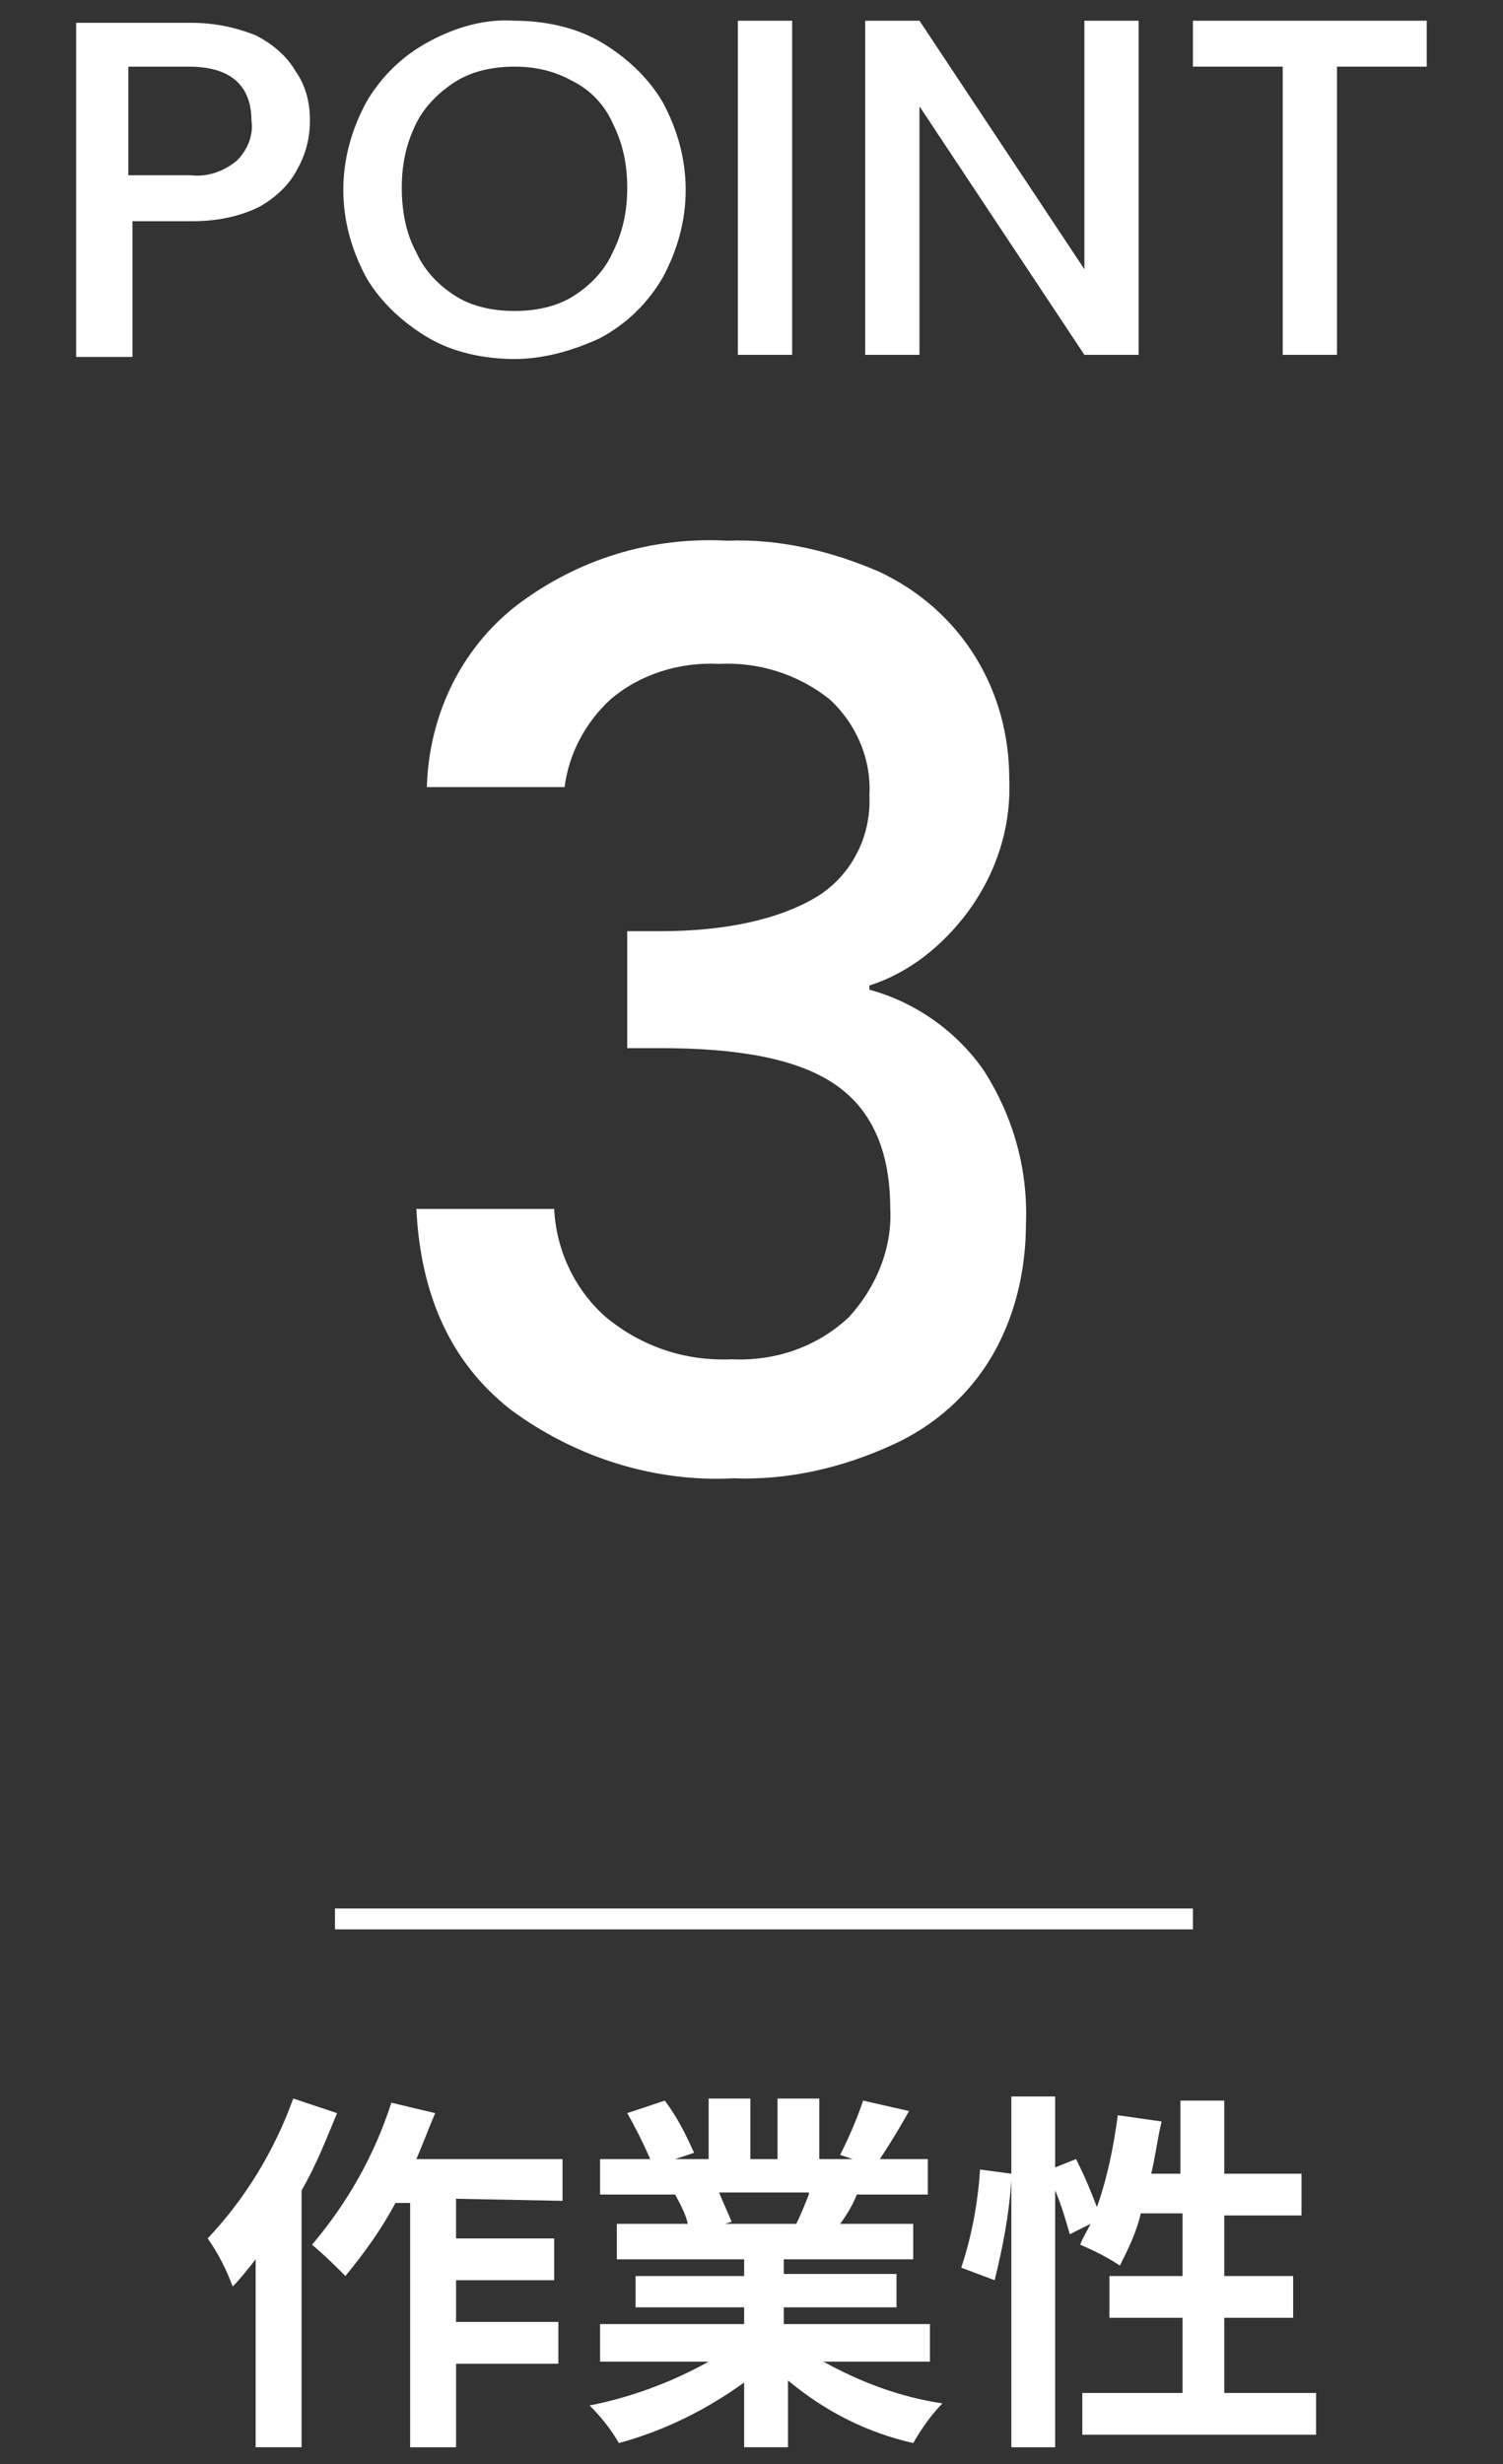
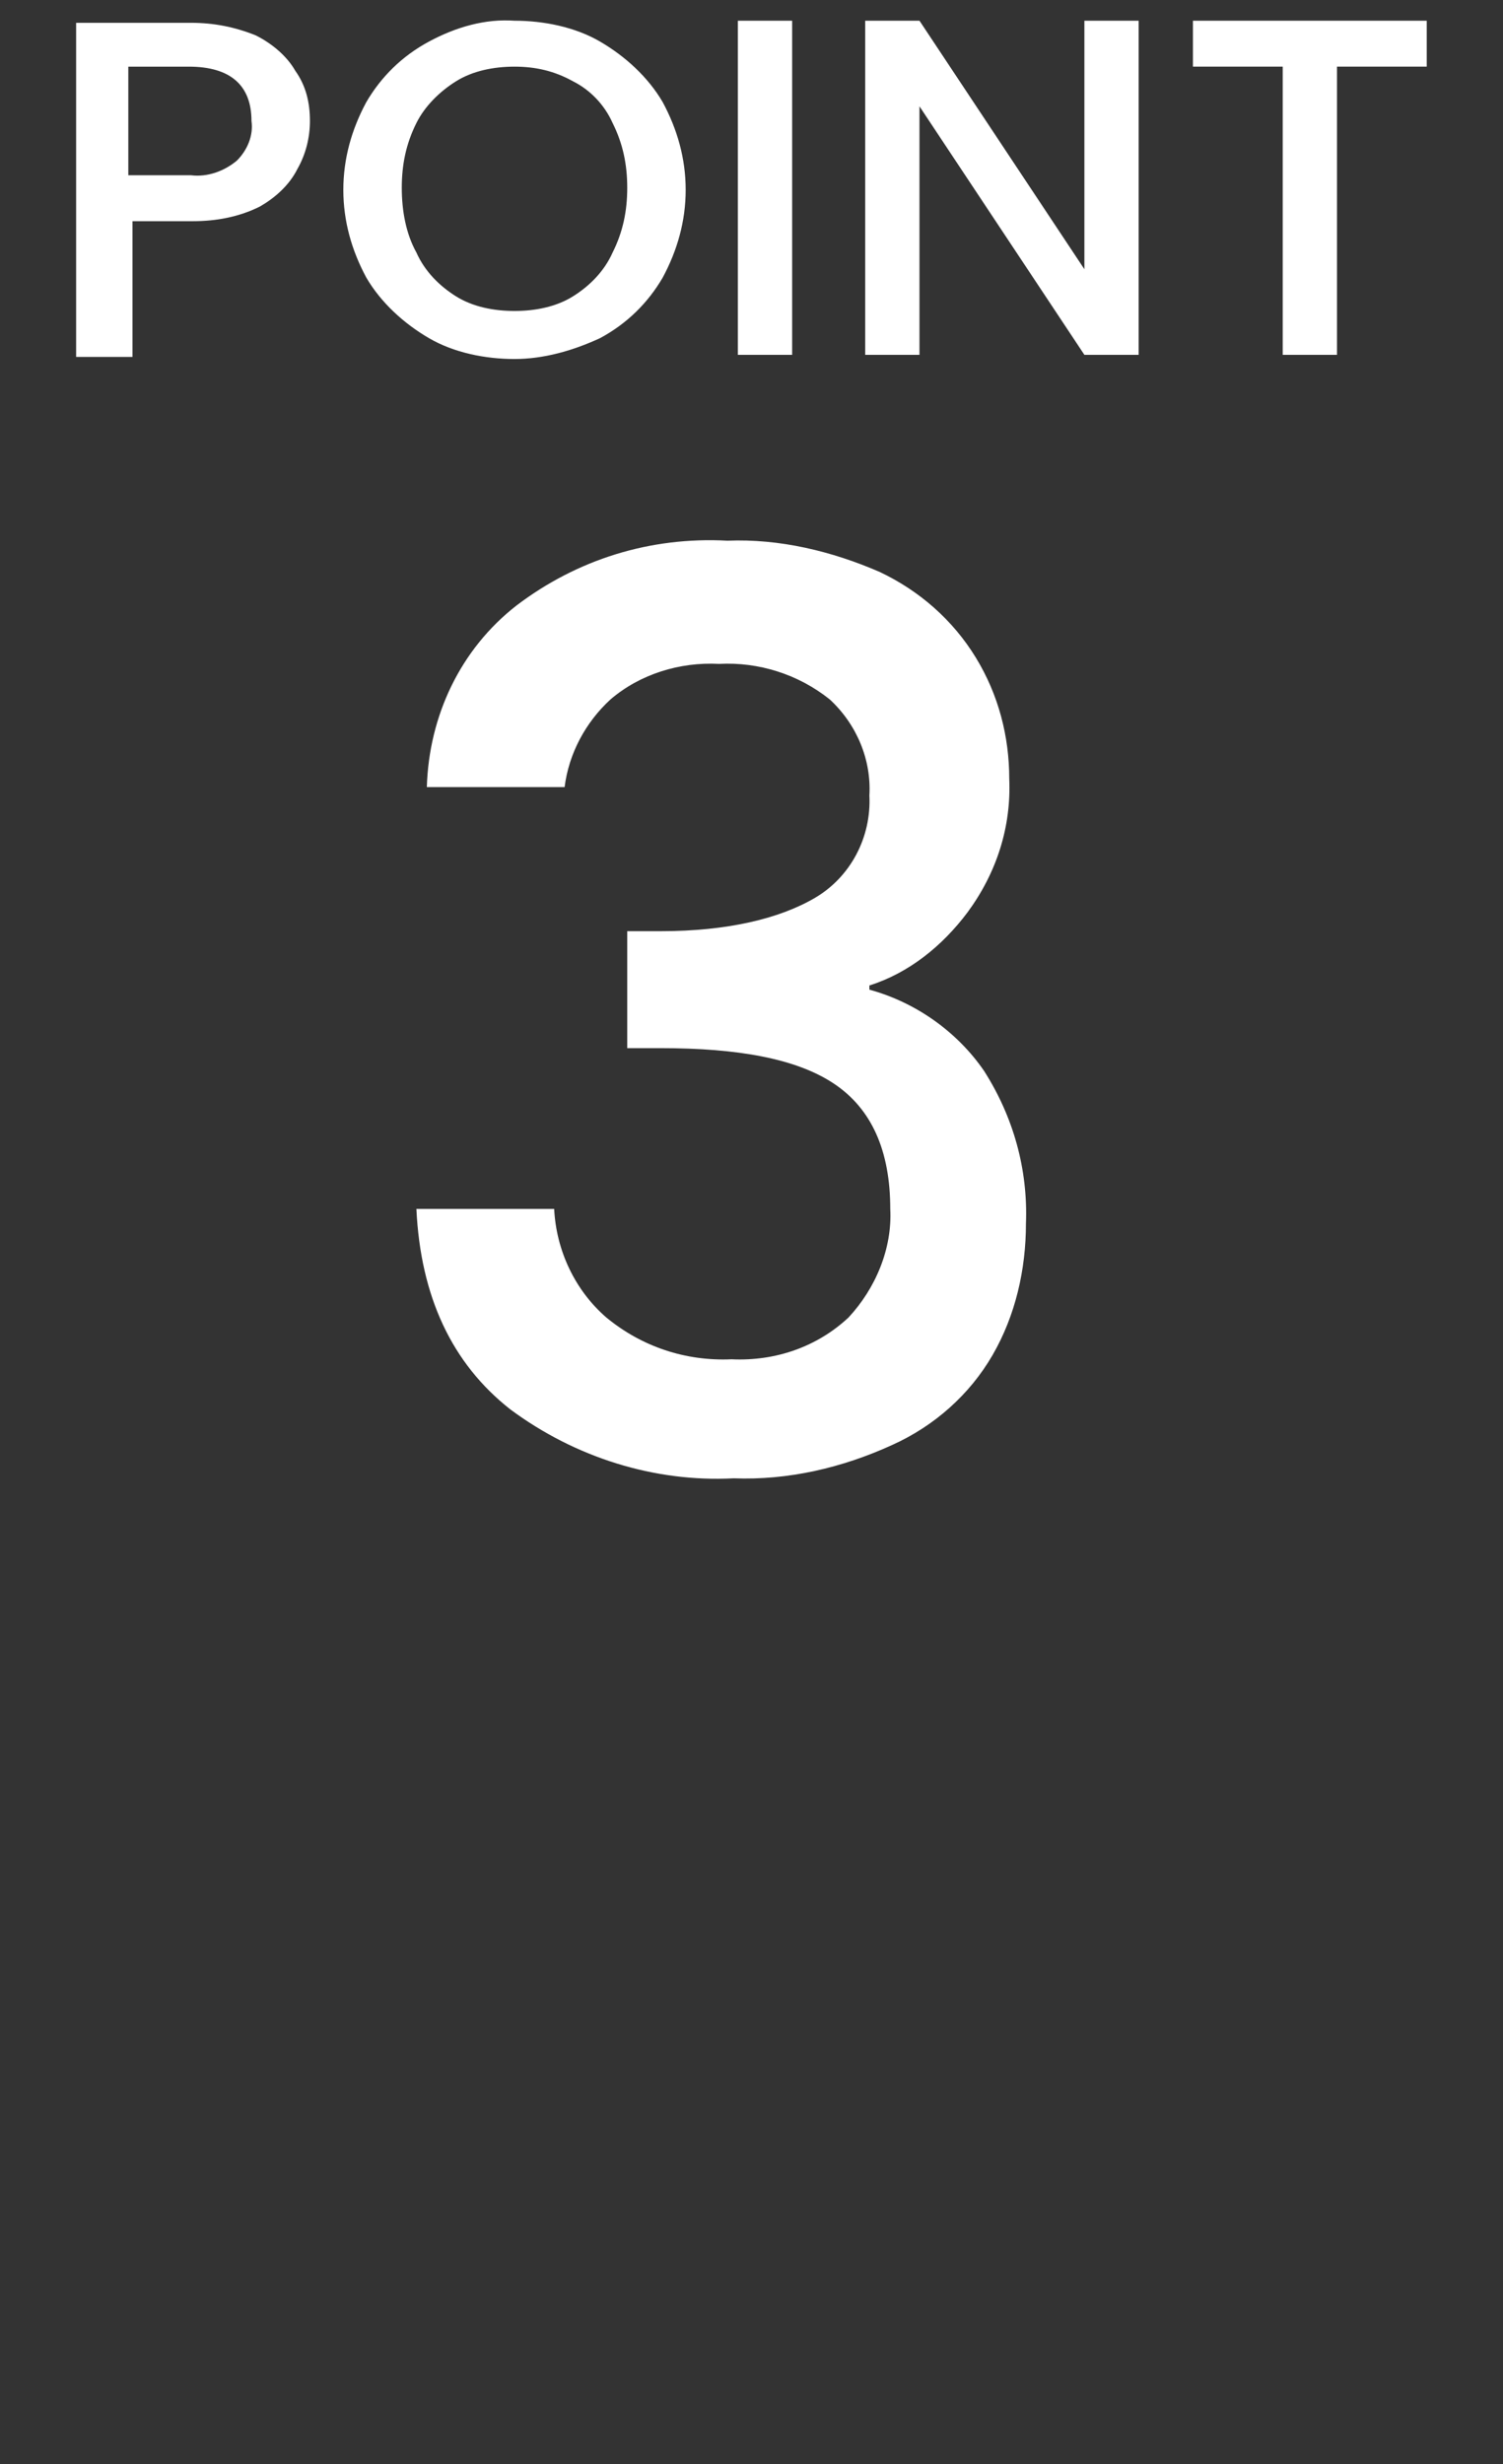
<svg xmlns="http://www.w3.org/2000/svg" version="1.1" id="レイヤー_1" x="0px" y="0px" viewBox="0 0 72 118" style="enable-background:new 0 0 72 118;" xml:space="preserve">
  <rect x="0" y="0" width="72" height="118" fill="#333333" stroke="none" />
  <style type="text/css">
	.st0{fill:#FFFFFF;}
	.st1{fill:none;stroke:#FFFFFF;}
</style>
  <g id="グループ_9439" transform="translate(-4.053 -7.808)">
    <path id="パス_6194" class="st0" d="M18.9,13.6c0,0.8-0.2,1.6-0.6,2.3c-0.4,0.8-1.1,1.4-1.8,1.8c-1,0.5-2.1,0.7-3.2,0.7h-2.9v6.5   H7.7v-16h5.5c1.1,0,2.1,0.2,3.1,0.6c0.8,0.4,1.5,1,1.9,1.7C18.7,11.9,18.9,12.7,18.9,13.6z M13.2,16.2c0.8,0.1,1.6-0.2,2.2-0.7   c0.5-0.5,0.8-1.2,0.7-1.9c0-1.7-1-2.6-3-2.6h-2.9v5.2L13.2,16.2z M28.7,25c-1.4,0-2.9-0.3-4.1-1c-1.2-0.7-2.3-1.7-3-2.9   c-0.7-1.3-1.1-2.7-1.1-4.2c0-1.5,0.4-2.9,1.1-4.2c0.7-1.2,1.7-2.2,3-2.9c1.3-0.7,2.7-1.1,4.1-1c1.4,0,2.9,0.3,4.1,1   c1.2,0.7,2.3,1.7,3,2.9c0.7,1.3,1.1,2.7,1.1,4.2c0,1.5-0.4,2.9-1.1,4.2c-0.7,1.2-1.7,2.2-3,2.9C31.5,24.6,30.1,25,28.7,25z    M28.7,22.7c1,0,2-0.2,2.8-0.7c0.8-0.5,1.5-1.2,1.9-2.1c0.5-1,0.7-2,0.7-3.1c0-1.1-0.2-2.1-0.7-3.1c-0.4-0.9-1.1-1.6-1.9-2   c-0.9-0.5-1.8-0.7-2.8-0.7c-1,0-2,0.2-2.8,0.7c-0.8,0.5-1.5,1.2-1.9,2c-0.5,1-0.7,2-0.7,3.1c0,1.1,0.2,2.2,0.7,3.1   c0.4,0.9,1.1,1.6,1.9,2.1C26.7,22.5,27.7,22.7,28.7,22.7z M42,8.8v16h-2.6v-16H42z M58.6,24.8H56l-7.9-11.9v11.9h-2.6v-16h2.6   L56,20.7V8.8h2.6V24.8z M72.4,8.8V11h-4.3v13.8h-2.6V11h-4.3V8.8H72.4z" />
    <path id="パス_6195" class="st0" d="M24.5,45.5c0.1-3.4,1.6-6.6,4.3-8.7c2.9-2.2,6.4-3.3,10.1-3.1c2.5-0.1,5,0.5,7.3,1.5   c1.9,0.9,3.5,2.3,4.6,4.1c1.1,1.8,1.6,3.8,1.6,5.8c0.1,2.3-0.6,4.5-2,6.4c-1.2,1.6-2.8,2.9-4.7,3.5v0.2c2.2,0.6,4.2,2,5.5,3.9   c1.4,2.2,2.1,4.7,2,7.3c0,2.2-0.5,4.4-1.6,6.3c-1.1,1.9-2.8,3.4-4.8,4.3c-2.4,1.1-5,1.7-7.6,1.6c-3.8,0.2-7.6-1-10.7-3.3   c-2.8-2.2-4.3-5.4-4.5-9.6h6.6c0.1,2,1,3.9,2.5,5.2c1.7,1.4,3.8,2.1,6,2c2.1,0.1,4.1-0.6,5.6-2c1.3-1.4,2.1-3.3,2-5.2   c0-2.8-0.9-4.8-2.7-6S39.4,58,35.7,58h-1.6v-5.6h1.6c3.2,0,5.7-0.6,7.4-1.6c1.7-1,2.7-2.9,2.6-4.9c0.1-1.7-0.6-3.4-1.9-4.6   c-1.5-1.2-3.4-1.8-5.3-1.7c-1.9-0.1-3.8,0.5-5.2,1.7c-1.2,1.1-2,2.6-2.2,4.2L24.5,45.5z" />
-     <path id="パス_6196" class="st0" d="M18.1,108.3c-0.9,2.5-2.3,4.8-4.1,6.7c0.5,0.7,0.9,1.5,1.2,2.3c0.4-0.4,0.7-0.8,1.1-1.3v9   h2.2v-12.3c0.7-1.2,1.2-2.5,1.7-3.7L18.1,108.3z M31,113.2v-2h-7c0.3-0.7,0.6-1.5,0.9-2.2l-2.1-0.5c-0.8,2.5-2.1,4.8-3.8,6.8   c0.6,0.5,1.1,1,1.6,1.5c0.9-1.1,1.7-2.2,2.4-3.5h0.7V125h2.2v-4h4.9v-2h-4.9v-2h4.7V115h-4.7v-1.9L31,113.2z M42.8,112.9   c-0.2,0.5-0.4,1-0.6,1.4h-3.4l0.3-0.1c-0.2-0.5-0.4-0.9-0.6-1.4H42.8z M48.6,120.9v-1.8h-7v-0.8H47v-1.6h-5.4V116h6.2v-1.7h-3.5   c0.3-0.4,0.6-0.9,0.8-1.4h3.4v-1.7h-2.3c0.4-0.6,0.9-1.4,1.4-2.3l-2.2-0.5c-0.3,0.9-0.7,1.8-1.1,2.6l0.6,0.2h-1.6v-2.9h-2v2.9H40   v-2.9h-2v2.9h-1.6l0.9-0.3c-0.4-0.9-0.8-1.7-1.4-2.5l-1.8,0.6c0.4,0.7,0.8,1.5,1.1,2.2h-2.4v1.7h3.8l-0.2,0   c0.2,0.4,0.5,0.9,0.6,1.4h-3.4v1.7h6.1v0.8h-5.2v1.5h5.2v0.8h-6.9v1.8h5.2c-1.8,1-3.7,1.7-5.7,2.1c0.5,0.5,1,1.1,1.4,1.8   c2.2-0.6,4.2-1.6,6-2.9v3.1h2.1v-3.2c1.8,1.5,3.8,2.5,6,3c0.4-0.7,0.9-1.4,1.4-1.9c-2-0.3-3.9-1-5.7-2H48.6z M62.7,122.4v-3.6H66   v-2h-3.3v-2.9h3.7v-2h-3.7v-3.5h-2.1v3.5h-1.4c0.2-0.8,0.3-1.7,0.5-2.5l-2.1-0.3c-0.2,1.5-0.5,3-1,4.4c-0.3-0.8-0.6-1.5-1-2.3   l-1,0.4v-3.4h-2.1v3.7l-1.5-0.2c-0.1,1.6-0.4,3.2-0.9,4.7l1.6,0.6c0.4-1.6,0.7-3.2,0.8-4.8V125h2.1v-12.3c0.3,0.7,0.5,1.4,0.7,2.1   l1-0.5c-0.2,0.4-0.4,0.7-0.5,1c0.7,0.3,1.3,0.6,1.9,1c0.4-0.8,0.8-1.6,1-2.5h2v3h-3.5v2h3.5v3.6h-4.8v2h11.2v-2H62.7z" />
-     <path id="パス_286" class="st1" d="M20.1,99.7h41.1" />
  </g>
</svg>